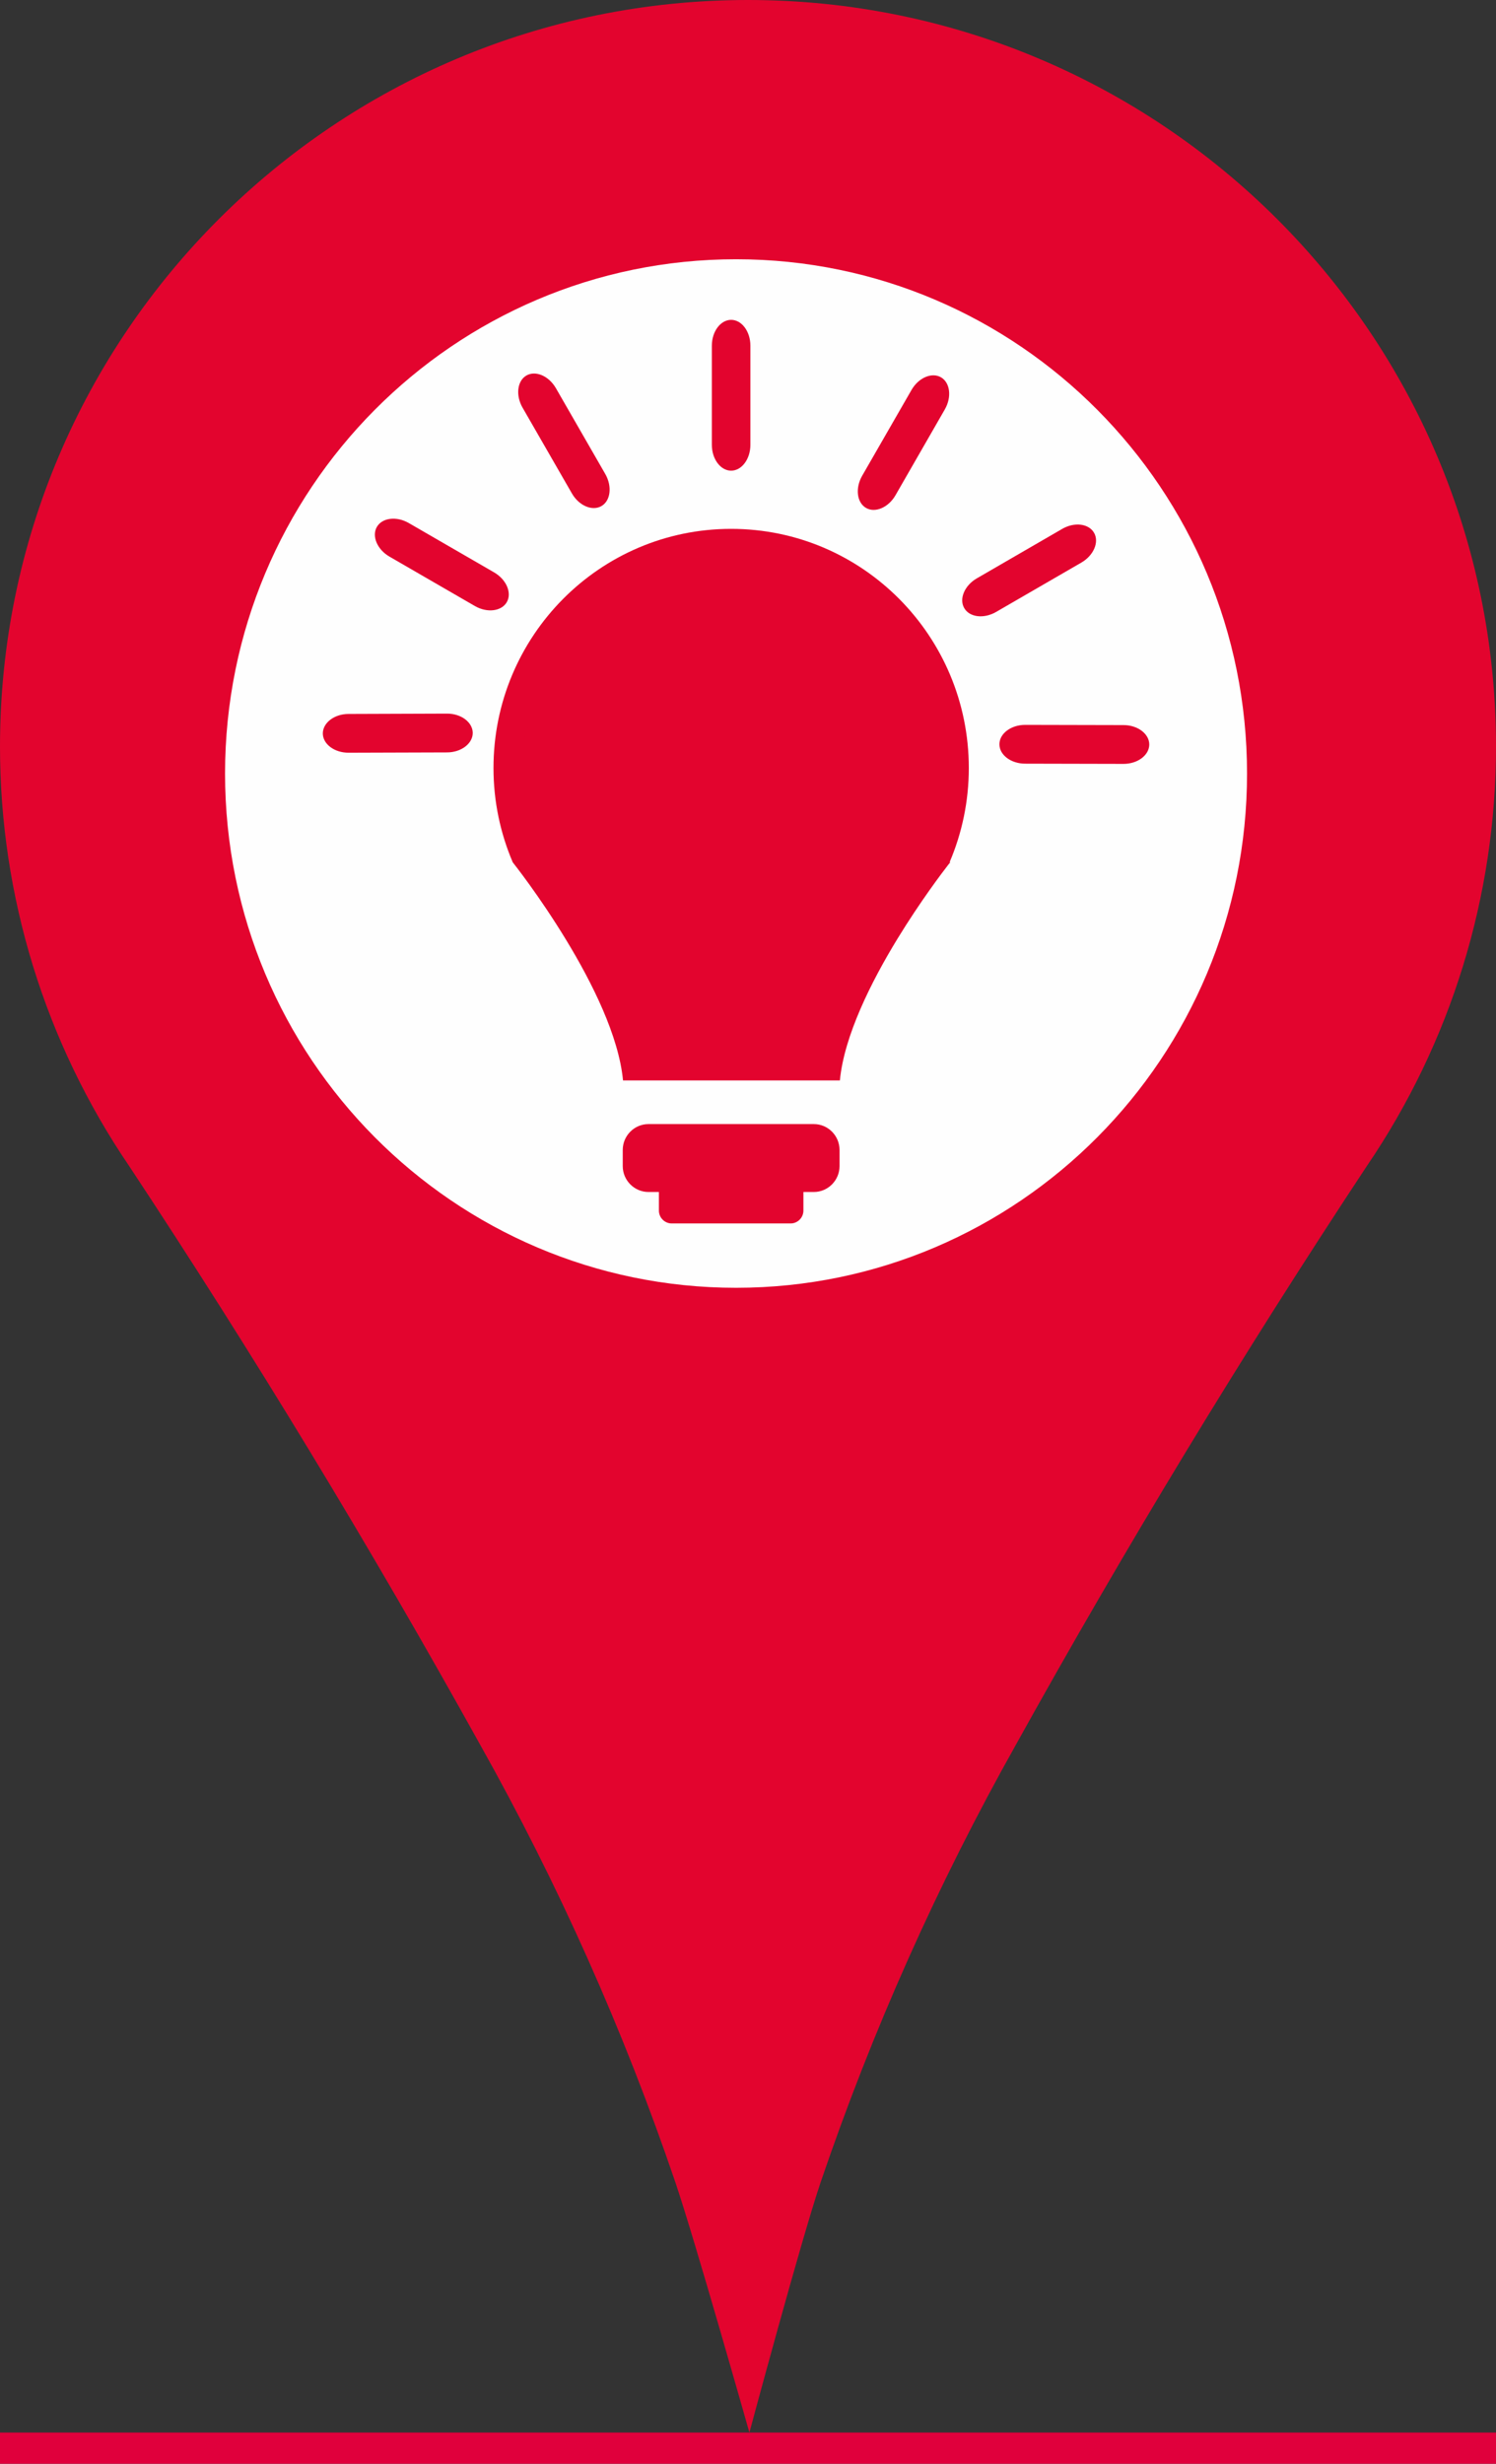
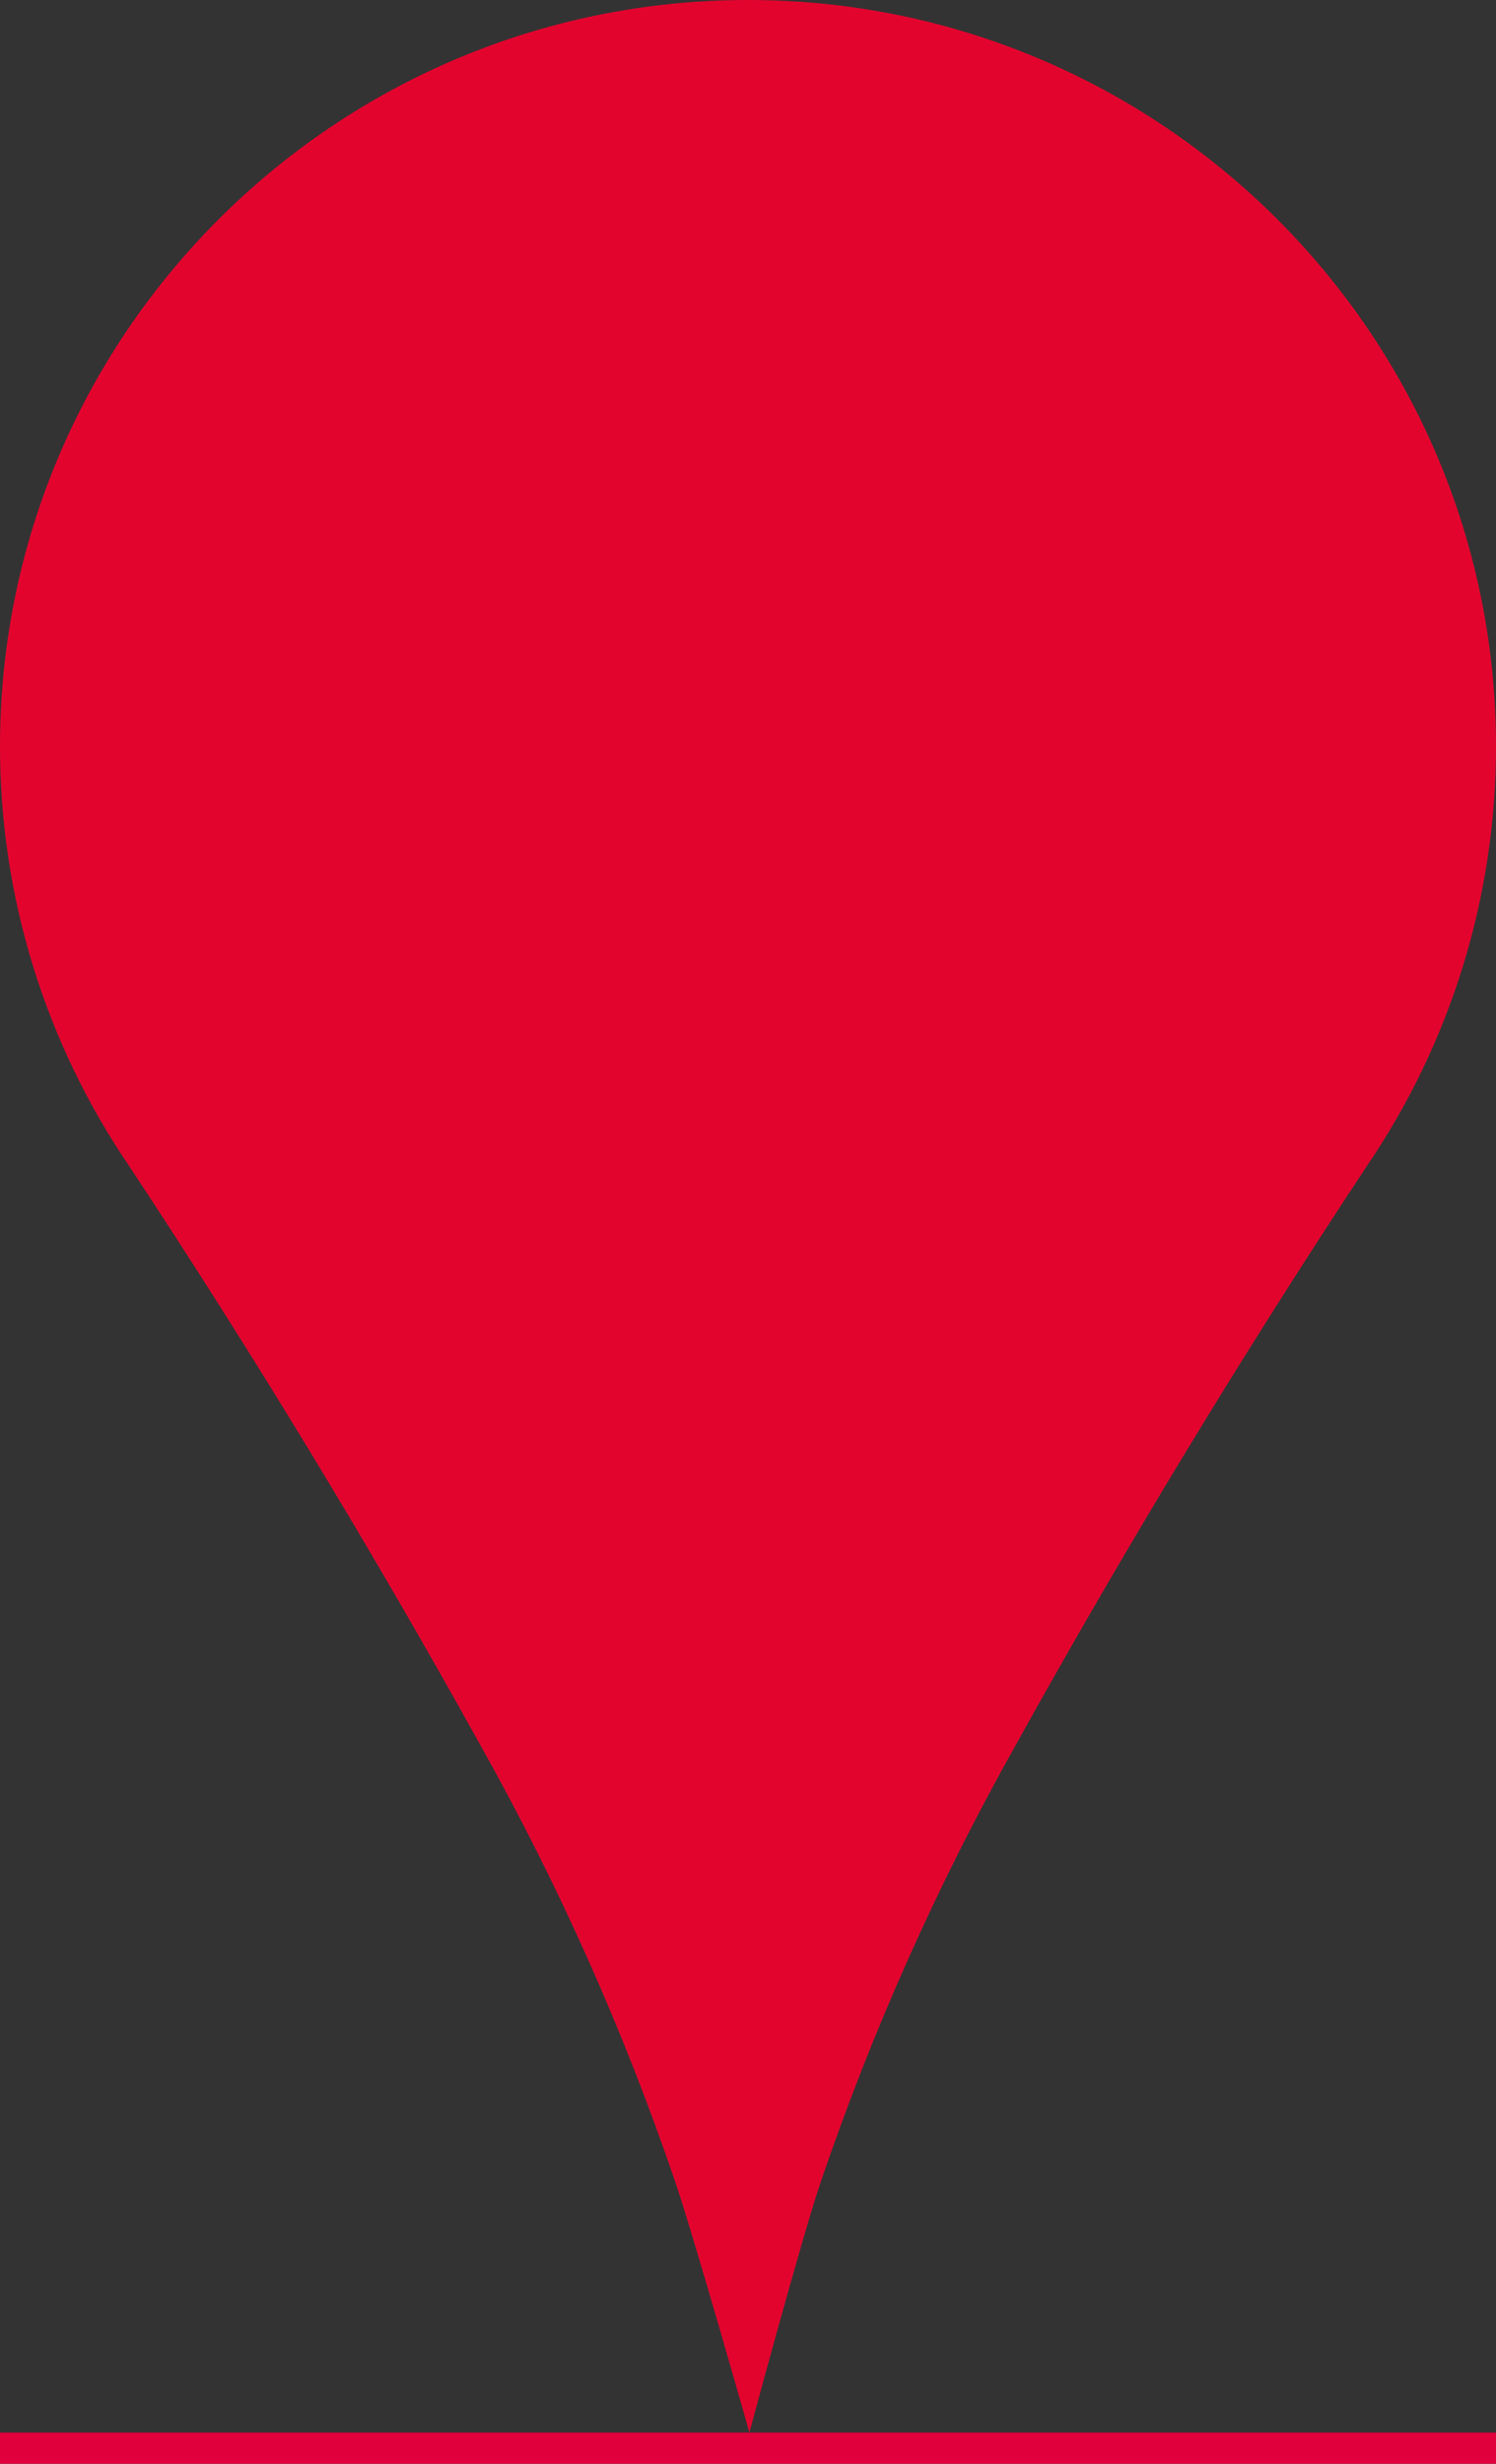
<svg xmlns="http://www.w3.org/2000/svg" width="48px" height="79px" viewBox="0 0 48 79" version="1.1">
  <rect x="0" y="0" width="48" height="79" fill="#333333" stroke="none" />
  <title>icon/foerderung/innovation-rot</title>
  <desc>Created with Sketch.</desc>
  <g id="icon/foerderung/innovation-rot" stroke="none" stroke-width="1" fill="none" fill-rule="evenodd">
    <g id="Group-29">
      <rect id="Rectangle" fill="#E0003C" x="0" y="78" width="48" height="1" />
      <path d="M21.668,69.971 C22.288,71.795 24.045,78 24.045,78 C24.045,78 25.712,71.795 26.332,69.971 C27.986,65.112 30.082,60.416 32.598,55.941 C36.11,49.615 39.865,43.426 43.856,37.389 C46.556,33.422 48,28.737 48,23.941 C48,10.726 37.249,0 24,0 C10.751,0 0,10.726 0,23.941 C0,28.737 1.443,33.422 4.144,37.389 C8.135,43.426 11.892,49.615 15.404,55.941 C17.918,60.416 20.015,65.112 21.668,69.971" id="Fill-1" fill="#E3042E" />
-       <path d="M23.617,41.293 C14.561,41.293 7.221,33.91 7.221,24.804 C7.221,15.696 14.561,8.313 23.617,8.313 C32.672,8.313 40.012,15.696 40.012,24.804 C40.012,33.91 32.672,41.293 23.617,41.293" id="Fill-4" fill="#FEFEFE" />
      <path d="M23.459,18.642 C26.741,18.642 29.41,21.326 29.41,24.627 C29.41,25.395 29.267,26.141 28.985,26.85 C28.675,27.259 28.03,28.137 27.371,29.217 C26.53,30.594 25.936,31.846 25.597,32.961 L21.342,32.961 C21.006,31.857 20.422,30.62 19.595,29.261 C18.898,28.117 18.211,27.187 17.913,26.795 C17.645,26.104 17.509,25.376 17.509,24.627 C17.509,21.326 20.178,18.642 23.459,18.642 M23.459,16.958 C19.248,16.958 15.834,20.391 15.834,24.627 C15.834,25.699 16.055,26.719 16.45,27.646 L16.449,27.646 C16.449,27.646 16.451,27.649 16.451,27.649 C16.479,27.685 17.313,28.736 18.166,30.14 C19.001,31.514 19.855,33.223 19.99,34.645 L26.948,34.645 C27.085,33.209 27.954,31.479 28.797,30.099 C29.531,28.9 30.241,27.966 30.436,27.715 C30.47,27.671 30.491,27.646 30.491,27.646 L30.469,27.646 C30.864,26.719 31.085,25.699 31.085,24.627 C31.085,20.391 27.671,16.958 23.459,16.958" id="Fill-6" fill="#E3042E" />
      <path d="M26.113,36.044 L20.805,36.044 C20.353,36.044 19.981,36.417 19.981,36.873 L19.981,37.392 C19.981,37.847 20.353,38.221 20.805,38.221 L21.141,38.221 L21.141,38.817 C21.141,39.044 21.326,39.23 21.553,39.23 L25.365,39.23 C25.593,39.23 25.778,39.044 25.778,38.817 L25.778,38.221 L26.113,38.221 C26.567,38.221 26.937,37.847 26.937,37.392 L26.937,36.873 C26.937,36.417 26.567,36.044 26.113,36.044" id="Fill-8" fill="#E3042E" />
      <path d="M24.077,14.263 C24.077,14.72 23.799,15.092 23.459,15.092 C23.119,15.092 22.84,14.72 22.84,14.263 L22.84,11.085 C22.84,10.629 23.119,10.256 23.459,10.256 C23.799,10.256 24.077,10.629 24.077,11.085 L24.077,14.263 Z" id="Fill-10" fill="#E3042E" />
      <path d="M19.42,15.198 C19.647,15.593 19.593,16.056 19.298,16.227 C19.003,16.398 18.576,16.216 18.35,15.822 L16.766,13.071 C16.54,12.677 16.595,12.213 16.888,12.042 C17.183,11.87 17.609,12.053 17.837,12.448 L19.42,15.198 Z" id="Fill-12" fill="#E3042E" />
      <path d="M15.854,18.354 C16.248,18.582 16.43,19.009 16.262,19.306 C16.092,19.602 15.632,19.66 15.238,19.433 L12.498,17.849 C12.105,17.623 11.922,17.194 12.091,16.897 C12.261,16.601 12.721,16.544 13.114,16.77 L15.854,18.354 Z" id="Fill-14" fill="#E3042E" />
-       <path d="M14.341,22.882 C14.795,22.88 15.166,23.159 15.168,23.501 C15.168,23.843 14.799,24.125 14.345,24.126 L11.185,24.136 C10.731,24.138 10.359,23.86 10.358,23.518 C10.358,23.176 10.727,22.894 11.181,22.893 L14.341,22.882 Z" id="Fill-16" fill="#E3042E" />
-       <path d="M28.733,15.879 C28.507,16.274 28.079,16.457 27.786,16.286 C27.491,16.115 27.436,15.652 27.662,15.257 L29.245,12.506 C29.471,12.111 29.898,11.928 30.193,12.099 C30.487,12.271 30.542,12.733 30.315,13.128 L28.733,15.879 Z" id="Fill-18" fill="#E3042E" />
-       <path d="M31.96,19.622 C31.566,19.85 31.107,19.794 30.937,19.497 C30.766,19.2 30.95,18.771 31.342,18.545 L34.081,16.959 C34.475,16.731 34.934,16.788 35.104,17.085 C35.274,17.381 35.091,17.81 34.698,18.038 L31.96,19.622 Z" id="Fill-20" fill="#E3042E" />
      <path d="M32.889,24.487 C32.436,24.486 32.065,24.206 32.067,23.864 C32.067,23.522 32.438,23.243 32.892,23.243 L36.052,23.25 C36.505,23.251 36.875,23.531 36.875,23.873 C36.873,24.215 36.503,24.494 36.049,24.494 L32.889,24.487 Z" id="Fill-22" fill="#E3042E" />
      <path d="M23.928,17.962 C21.886,18.056 18.173,19.362 17.432,21.696 C16.688,24.03 15.946,26.084 17.06,27.297 C18.173,28.511 20.216,33.831 20.216,33.831 L25.97,34.299 C25.97,34.299 26.342,31.685 27.64,29.817 C28.941,27.951 30.983,26.457 30.424,23.844 C29.868,21.23 29.126,20.202 28.012,19.55 C26.899,18.896 23.928,17.962 23.928,17.962" id="Fill-24" fill="#E3042E" />
    </g>
  </g>
</svg>